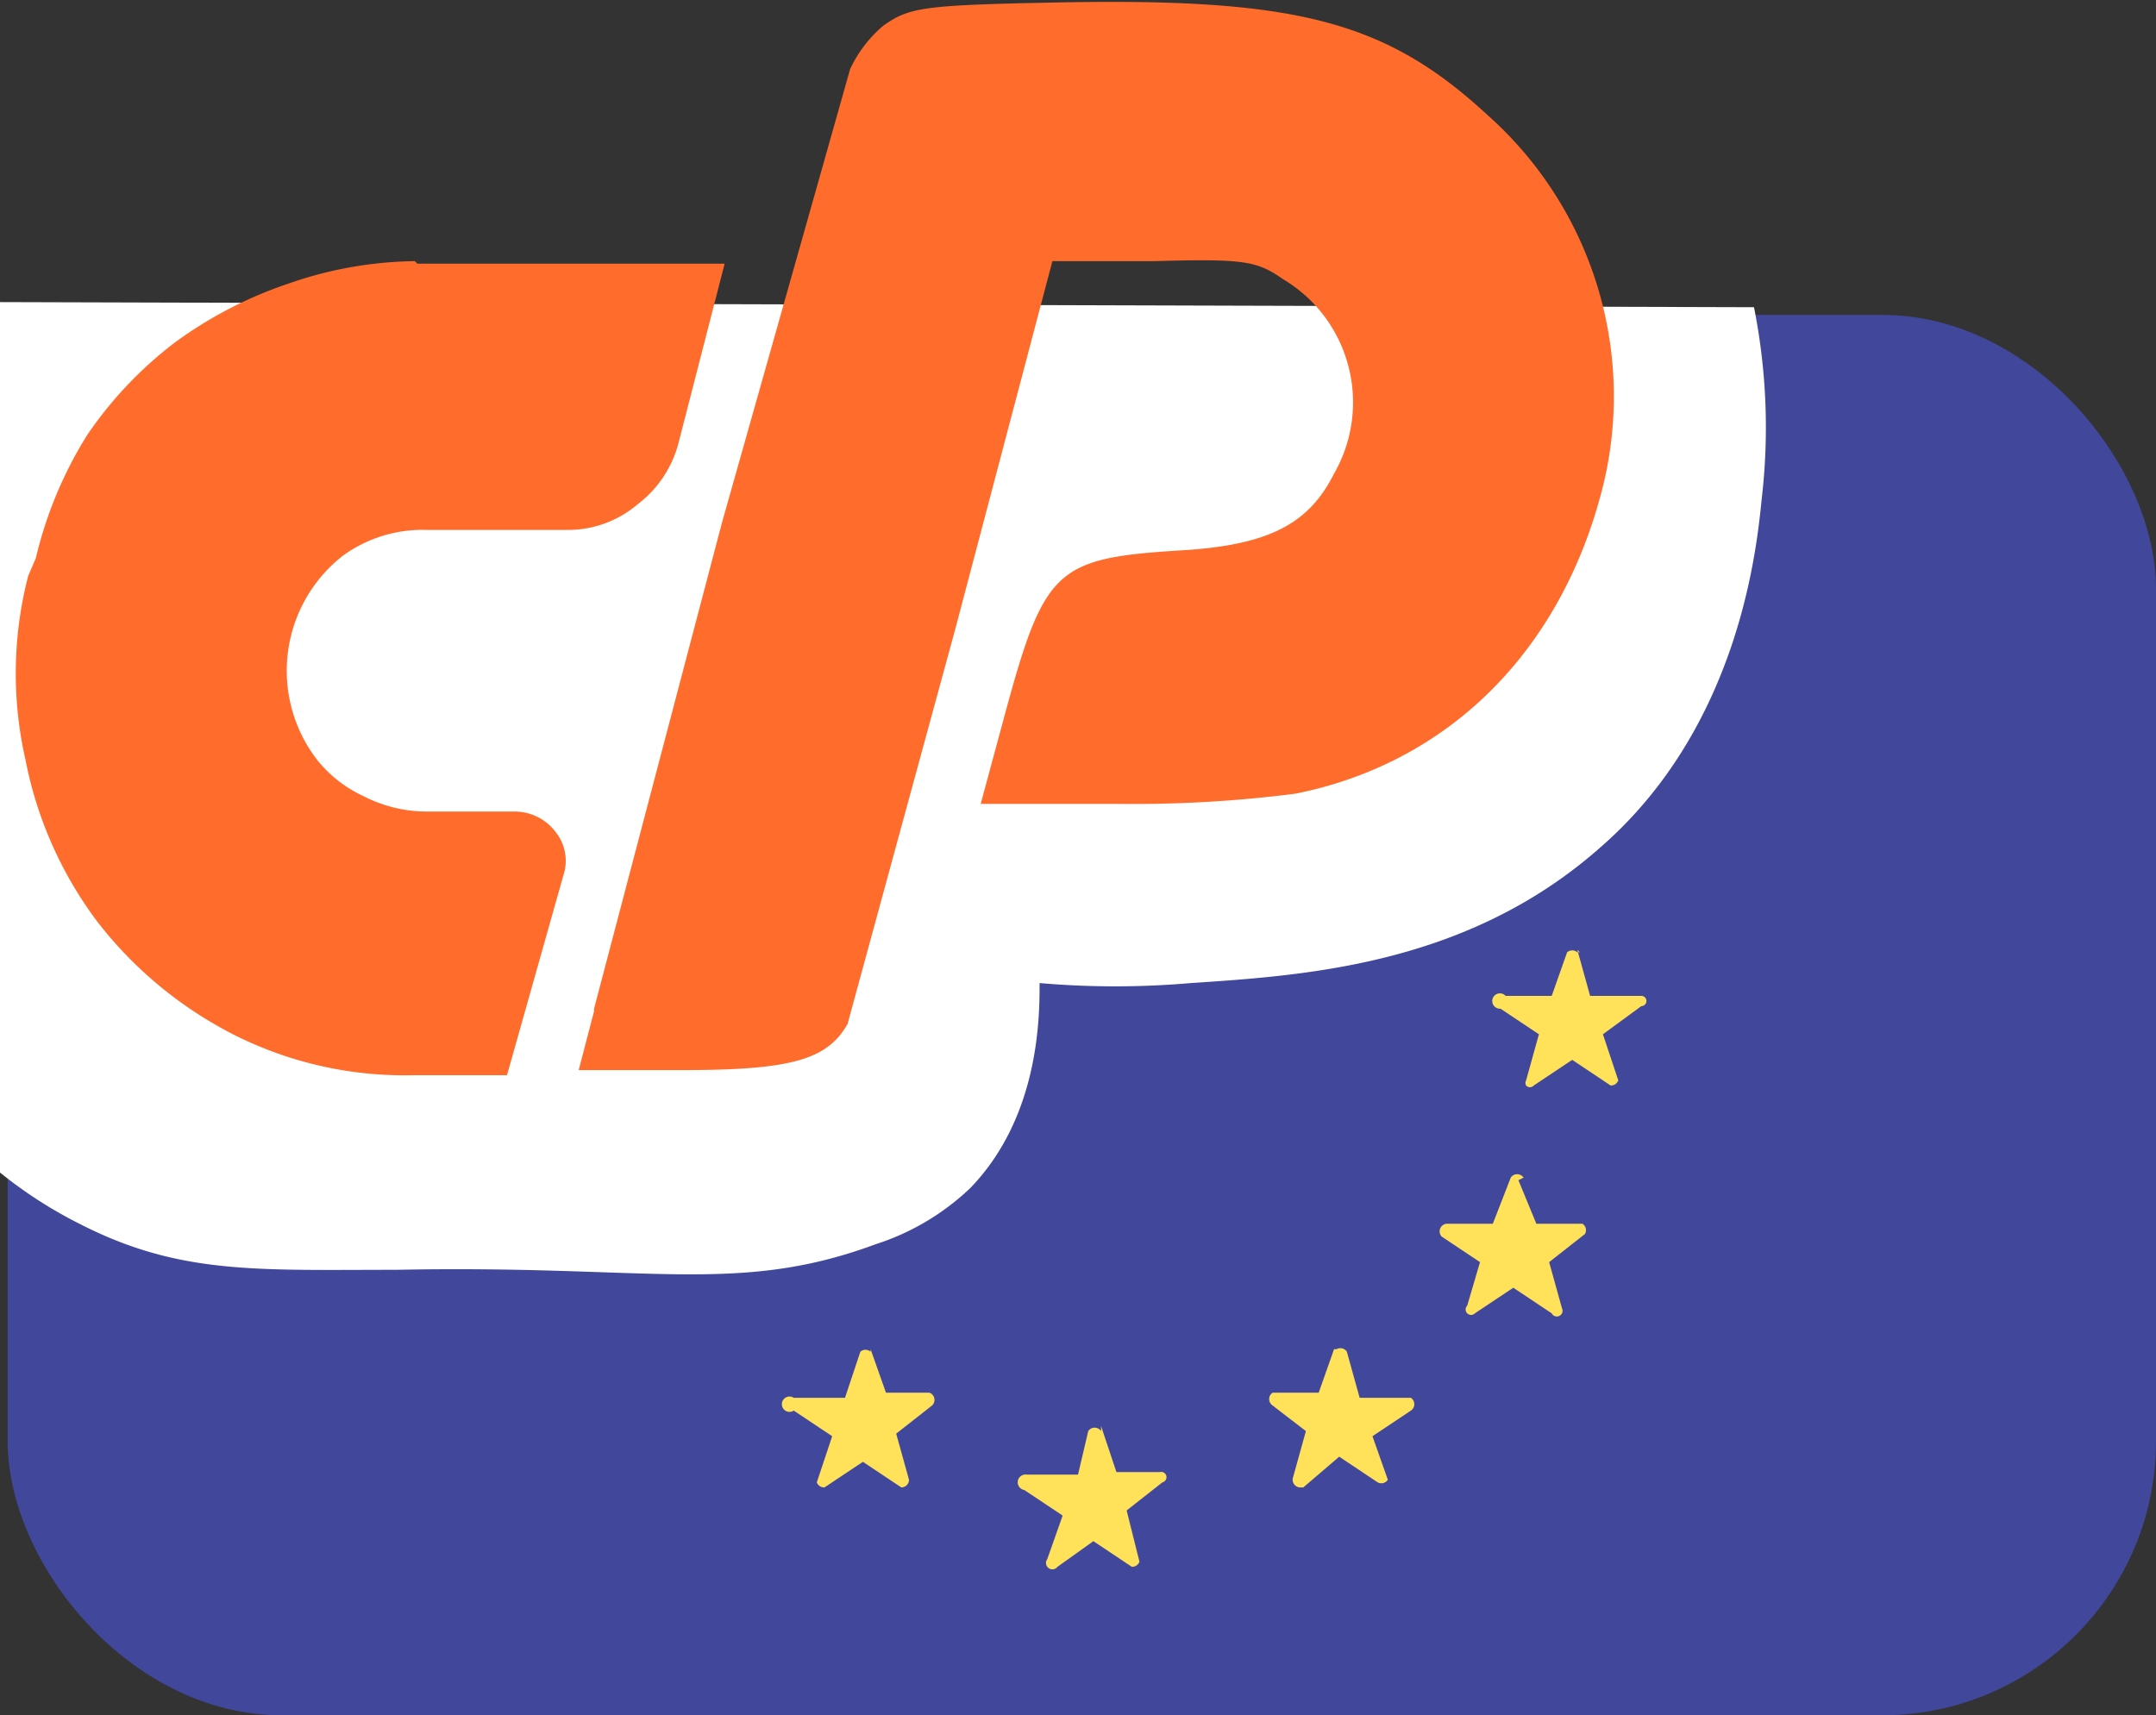
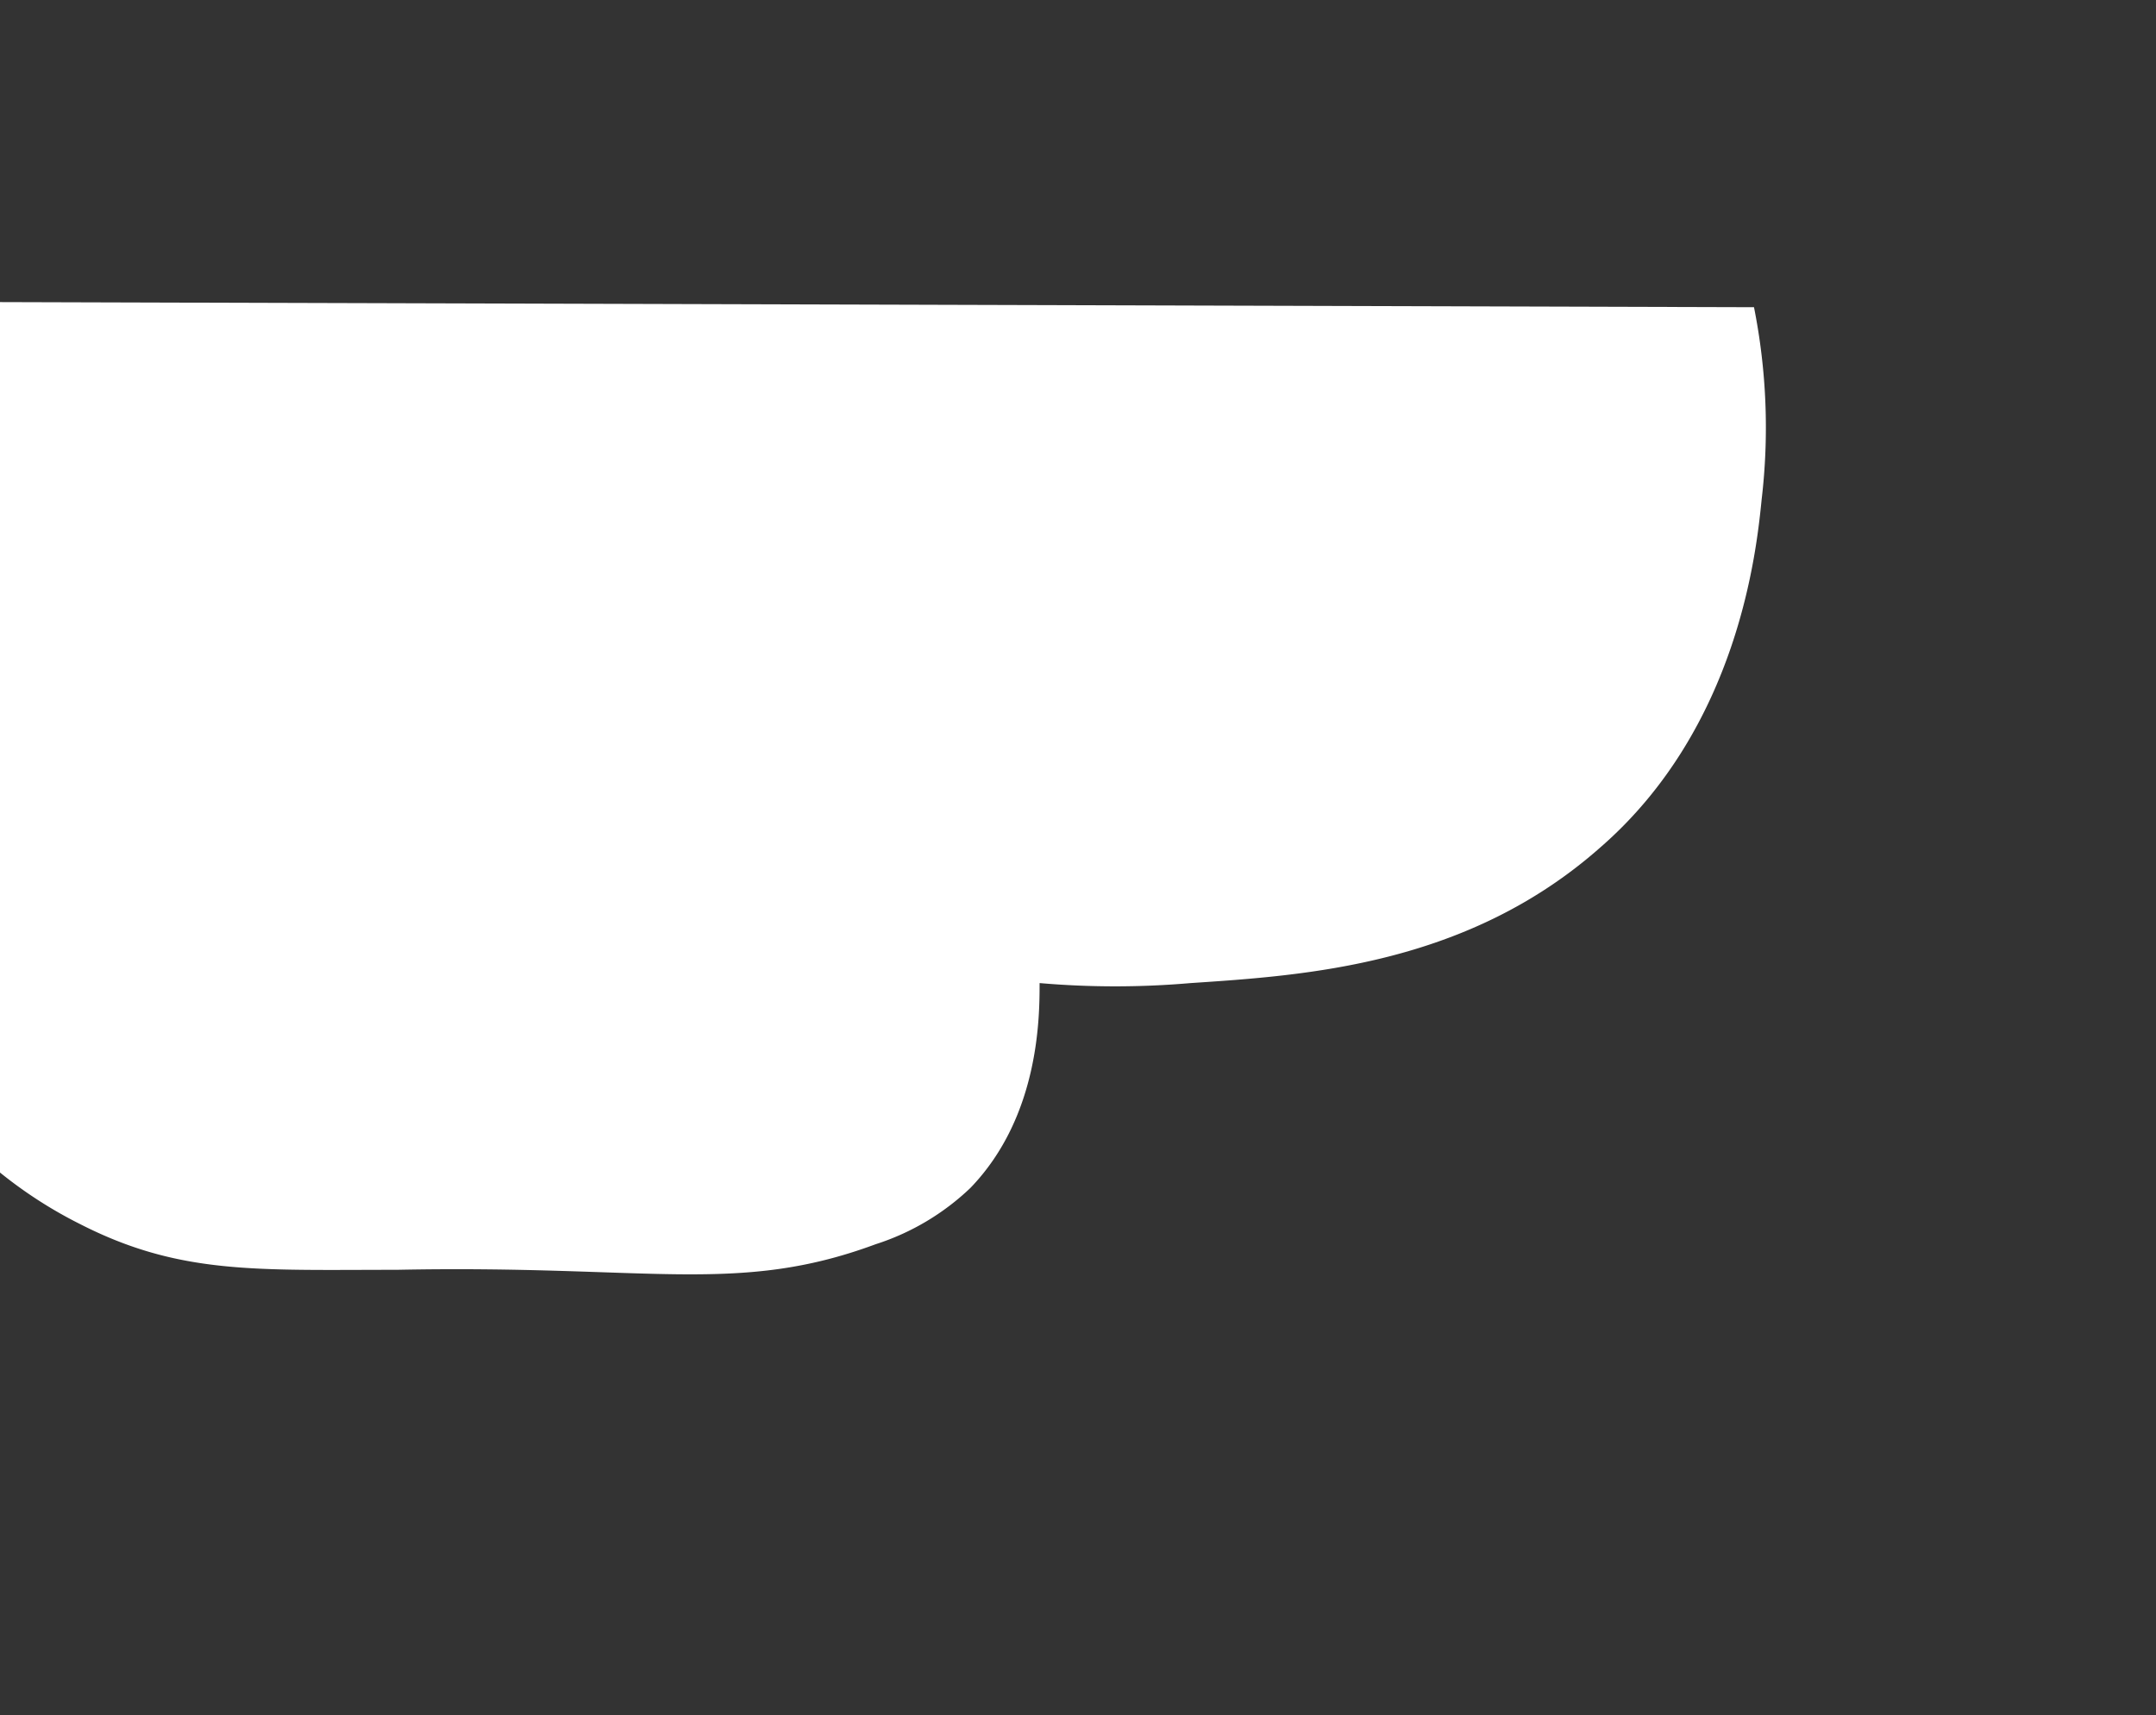
<svg xmlns="http://www.w3.org/2000/svg" data-name="Layer 1" viewBox="0 0 84.2 67">
  <rect x="0" y="0" width="84.2" height="67" fill="#333333" stroke="none" />
-   <rect x=".3" y="12.3" width="83.9" height="54.7" rx="10.7" fill="#41479b" />
-   <path d="m43 55.7.6 1.8h1.7a.2.2 0 0 1 .1.4L44 59l.5 2a.3.3 0 0 1-.3.2l-1.5-1-1.4 1a.2.2 0 1 1-.4-.3l.6-1.7-1.5-1a.3.3 0 1 1 .1-.6h2l.4-1.7a.3.3 0 0 1 .5 0zm18.6-18.6.5 1.8h2a.2.2 0 0 1 0 .4l-1.5 1.1.6 1.8a.3.3 0 0 1-.3.2l-1.5-1-1.5 1a.2.2 0 0 1-.3 0 .2.2 0 0 1 0-.2l.5-1.8-1.5-1a.3.3 0 1 1 .2-.5h1.8l.6-1.7a.3.3 0 0 1 .4 0 .3.3 0 0 1 .1 0zm-2.3 9 .7 1.7h1.8a.3.3 0 0 1 .1.4l-1.4 1.1.5 1.8a.2.2 0 1 1-.4.2l-1.5-1-1.5 1a.2.2 0 0 1-.3-.3l.5-1.7-1.5-1a.3.3 0 0 1 .2-.5h1.8L59 46a.3.3 0 0 1 .5 0zM34 52.7l.6 1.7h1.7a.3.3 0 0 1 .1.5L35 56l.5 1.8a.3.3 0 0 1-.3.3l-1.5-1-1.5 1a.3.3 0 0 1-.3-.2l.6-1.8-1.5-1a.3.3 0 1 1 0-.5h2l.6-1.8a.3.3 0 0 1 .4 0zm18.1 0-.6 1.7h-1.8a.3.3 0 0 0 0 .5l1.3 1-.5 1.8a.3.3 0 0 0 .3.4h.1l1.4-1.2 1.5 1a.3.3 0 0 0 .4-.1l-.6-1.7 1.5-1a.3.3 0 0 0 0-.5h-2l-.5-1.8a.3.3 0 0 0-.4-.1z" fill="#ffe15a" />
  <path d="M68.5 12a24 24 0 0 1 .3 7.5c-.2 2-.9 8.9-6.3 13.6-5.2 4.6-11.5 5-16 5.3a34.2 34.2 0 0 1-5.9 0c0 1.3 0 5.2-2.7 8a9.6 9.6 0 0 1-3.7 2.2c-5.4 2-8.8.8-18.7 1-5.5 0-8.5.2-12.4-1.8a17.2 17.2 0 0 1-3.1-2v-34z" fill="#fff" />
-   <path d="M16.3 10.3h12l-1.8 7a4.4 4.4 0 0 1-1.6 2.4 4.2 4.2 0 0 1-2.7 1h-5.5a5.3 5.3 0 0 0-3.3 1 5.7 5.7 0 0 0-1 8 5 5 0 0 0 1.8 1.4 5.4 5.4 0 0 0 2.5.6h3.4a2 2 0 0 1 1.6.8 1.8 1.8 0 0 1 .3 1.7L19.8 42h-3.7a14.8 14.8 0 0 1-7-1.6A15.8 15.8 0 0 1 3.8 36 15.4 15.4 0 0 1 1 29.7a15.2 15.2 0 0 1 .1-7.2l.3-.7a16 16 0 0 1 2-4.8 15.5 15.5 0 0 1 3.4-3.6 16.2 16.2 0 0 1 4.4-2.3 15.5 15.5 0 0 1 5-.9" fill="#ff6c2c" />
-   <path d="m23.2 39.4 5-19 5-17.7A5 5 0 0 1 34.5 1c1-.7 1.5-.8 6.6-.9 9.5-.2 13 .7 17 4.4A14.7 14.7 0 0 1 62.6 19c-1.6 6.4-6 10.8-12 12a49.6 49.6 0 0 1-7 .4h-5.3l1-3.7c1.5-5.5 2-5.9 6.8-6.2 3.4-.2 5-1 6-3a5.6 5.6 0 0 0-2-7.6c-1-.7-1.5-.8-5-.7h-4l-3.8 14.4L33.1 40c-.8 1.4-2.2 1.8-6.5 1.8h-4l.6-2.3z" fill="#ff6c2c" fill-rule="evenodd" />
</svg>